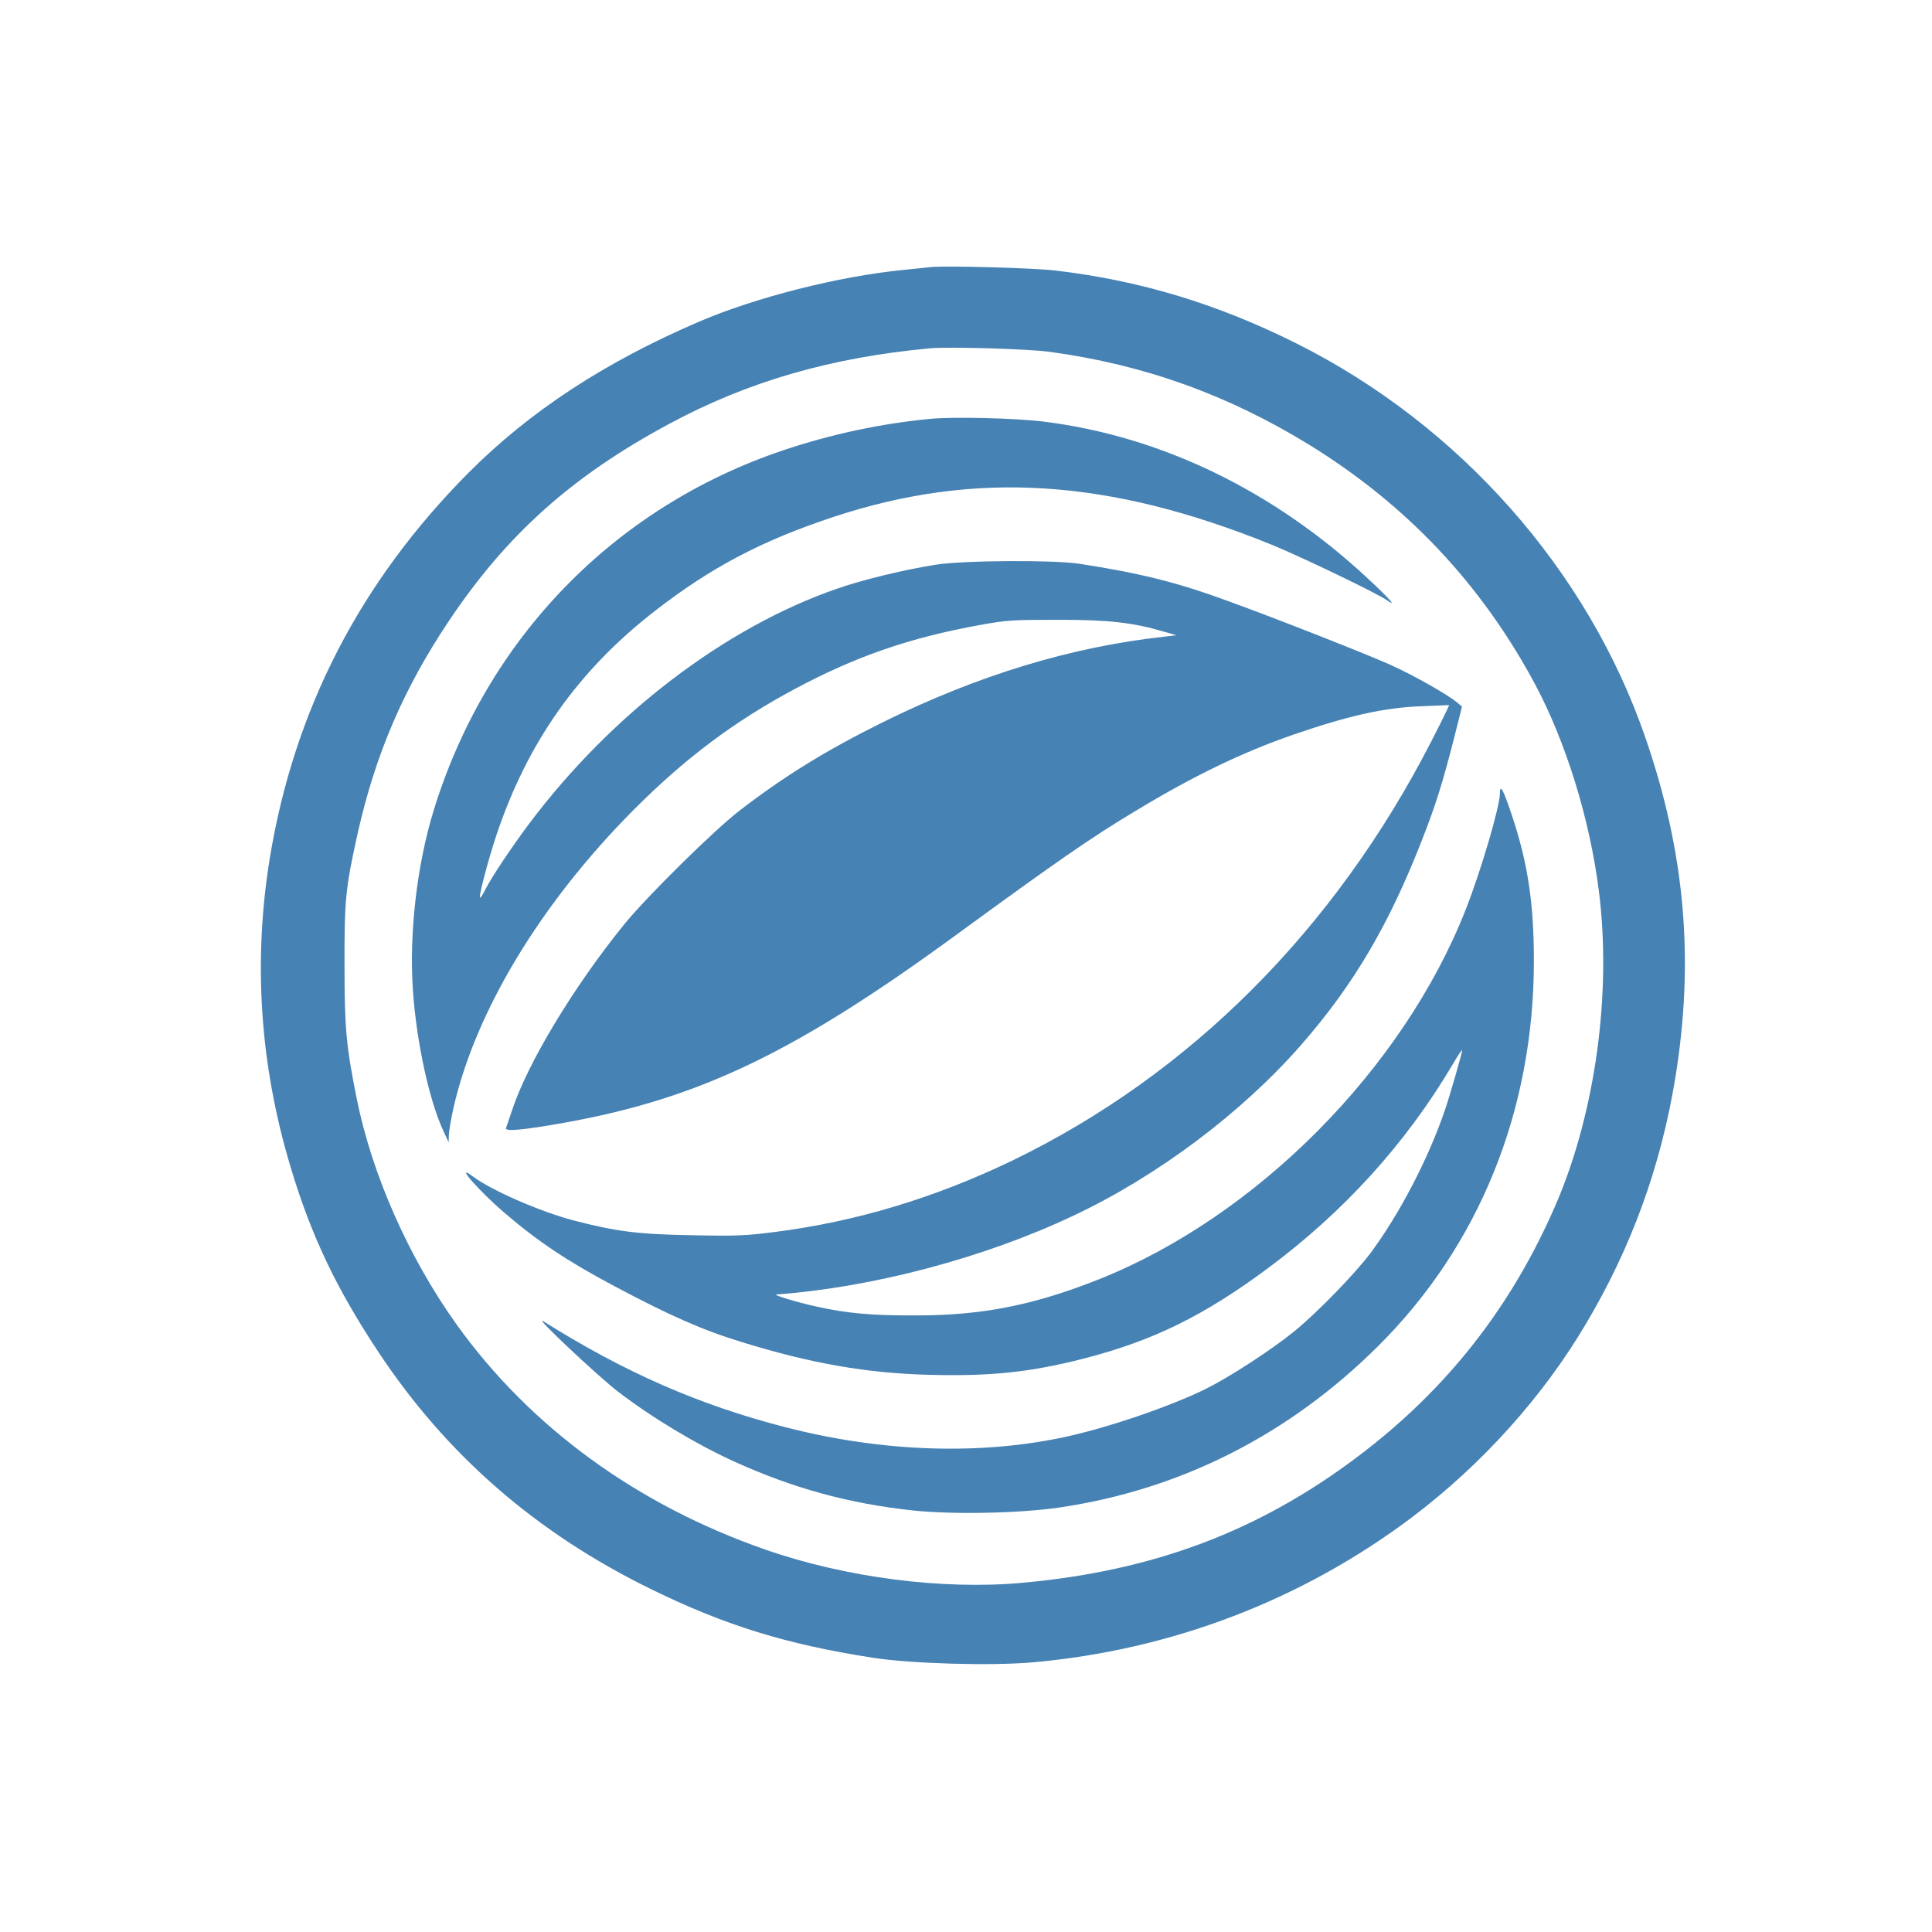
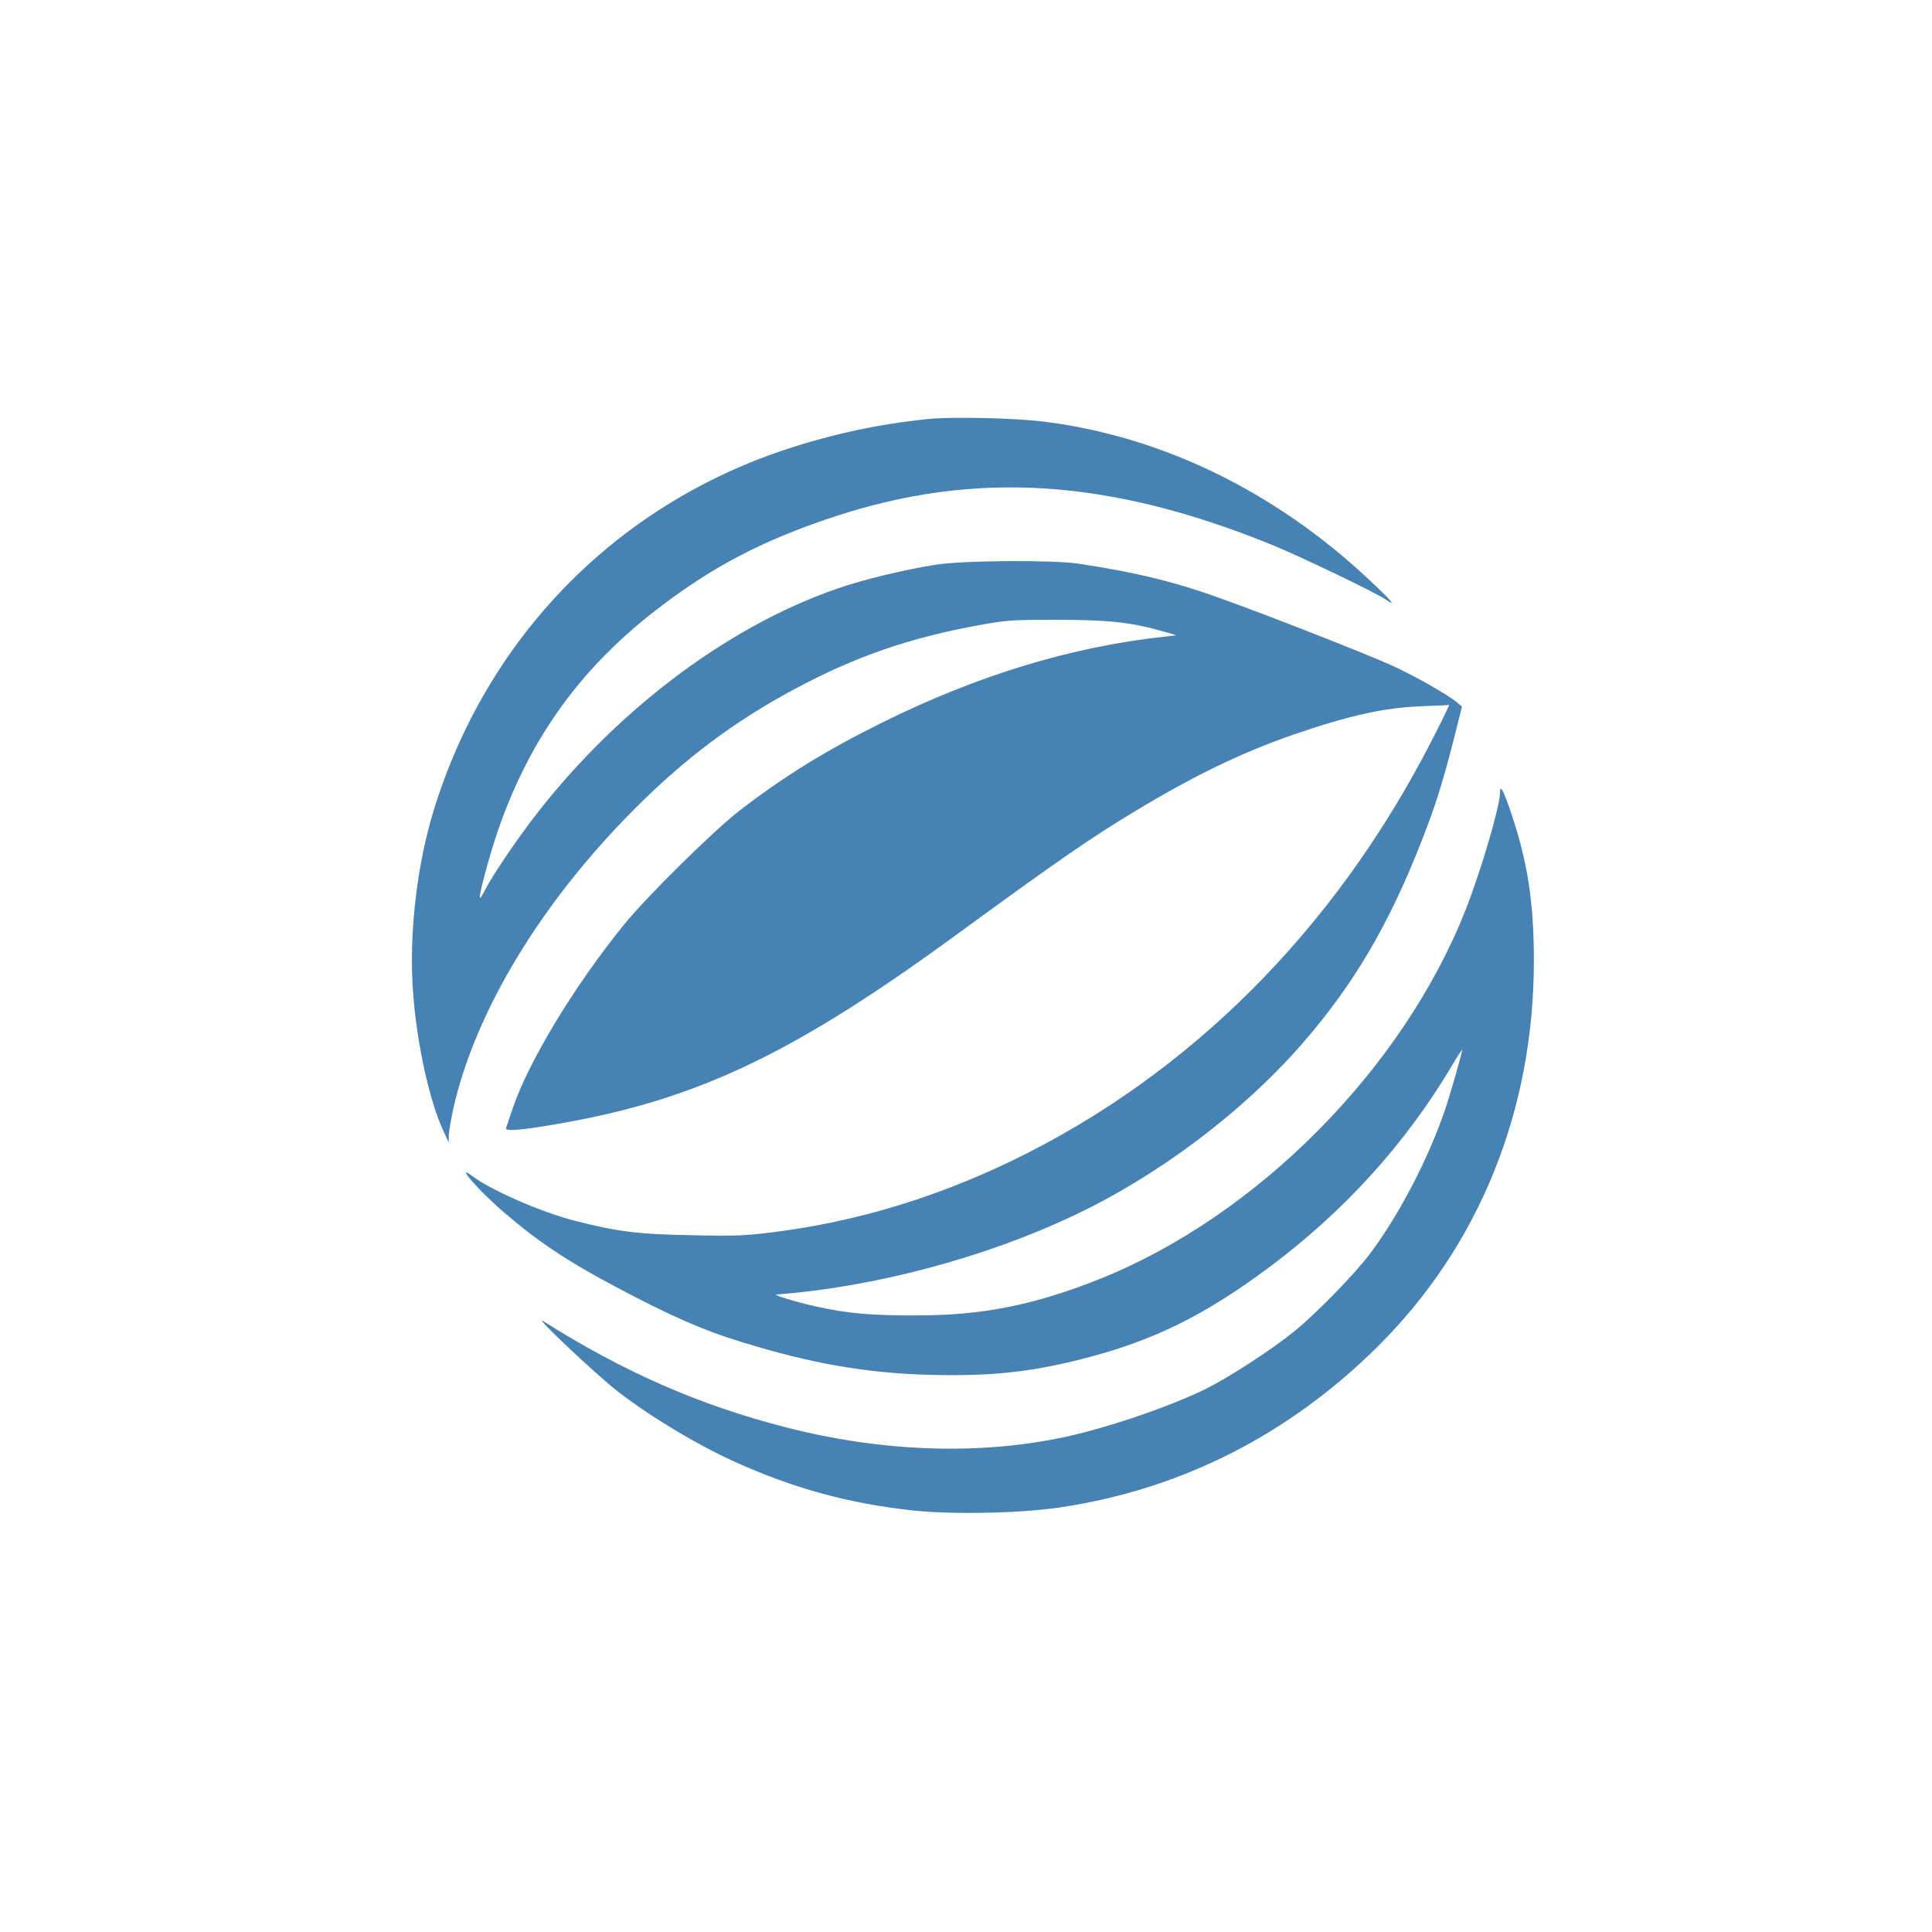
<svg xmlns="http://www.w3.org/2000/svg" version="1.0" width="1024pt" height="1024pt" viewBox="0 0 1024 1024" preserveAspectRatio="xMidYMid meet">
  <g transform="translate(0,1024) scale(0.1,-0.1)" fill="#4682B4" stroke="none">
-     <path d="M4930 8824 c-19 -2 -84 -9 -145 -15 -343 -34 -782 -146 -1080 -274 -499 -214 -898 -476 -1220 -799 -576 -579 -925 -1255 -1055 -2044 -89 -548 -53 -1094 110 -1637 109 -364 242 -643 465 -980 363 -548 838 -961 1450 -1260 392 -191 711 -290 1175 -362 202 -31 622 -43 841 -24 737 65 1430 330 2014 770 369 279 691 636 920 1023 242 407 398 836 475 1308 101 625 51 1193 -160 1803 -306 887 -985 1654 -1847 2086 -420 210 -828 334 -1278 387 -115 14 -592 27 -665 18z m635 -449 c499 -68 942 -227 1375 -493 516 -318 913 -739 1198 -1272 162 -305 288 -711 336 -1090 69 -538 -17 -1170 -224 -1655 -235 -548 -581 -990 -1056 -1347 -523 -394 -1080 -604 -1774 -667 -423 -39 -936 27 -1364 176 -681 237 -1247 650 -1636 1193 -254 355 -448 794 -529 1195 -56 280 -65 373 -65 705 -1 349 5 412 69 700 94 420 243 769 485 1130 306 457 651 766 1166 1043 418 225 856 352 1384 401 103 9 520 -3 635 -19z" />
    <path d="M4930 8020 c-267 -26 -523 -81 -780 -167 -896 -302 -1571 -998 -1851 -1907 -90 -292 -132 -660 -110 -961 19 -271 87 -581 161 -739 l28 -61 1 40 c1 22 12 87 25 145 117 511 462 1082 952 1575 272 274 536 472 858 644 321 172 608 271 978 338 142 26 172 28 413 28 274 0 396 -14 565 -63 l65 -19 -60 -7 c-496 -54 -991 -204 -1500 -456 -298 -148 -517 -283 -756 -467 -136 -105 -491 -455 -611 -603 -267 -329 -512 -735 -594 -985 -15 -44 -29 -86 -32 -94 -7 -20 95 -10 313 29 716 129 1224 374 2080 1000 527 385 707 510 942 651 309 187 568 312 843 407 292 100 479 142 678 149 l143 6 -13 -29 c-7 -16 -44 -90 -82 -164 -513 -999 -1280 -1766 -2220 -2221 -411 -198 -828 -324 -1261 -379 -150 -19 -202 -22 -435 -17 -287 5 -401 19 -628 78 -174 45 -441 161 -539 236 -97 72 40 -84 172 -196 177 -152 335 -257 580 -387 295 -157 469 -234 676 -297 368 -114 667 -166 1000 -174 321 -8 532 14 816 87 365 94 635 227 973 478 403 299 730 660 977 1076 29 50 53 86 53 80 0 -14 -67 -247 -92 -319 -89 -260 -241 -551 -395 -758 -84 -111 -283 -316 -405 -415 -121 -98 -343 -242 -468 -304 -188 -92 -505 -201 -735 -252 -456 -100 -977 -83 -1490 49 -459 118 -852 290 -1285 562 -61 38 291 -293 397 -374 182 -139 415 -279 618 -371 312 -141 607 -222 947 -258 209 -22 562 -15 773 16 641 94 1215 384 1688 854 537 533 827 1250 827 2044 0 307 -33 522 -118 775 -44 132 -62 164 -62 113 0 -70 -100 -410 -181 -616 -332 -845 -1108 -1627 -1943 -1960 -347 -138 -620 -192 -971 -192 -235 -1 -368 11 -532 48 -104 23 -231 62 -208 63 513 38 1102 194 1575 418 444 209 890 544 1204 902 280 320 468 639 645 1094 71 182 106 294 166 527 l44 175 -25 21 c-53 44 -233 146 -354 200 -129 58 -601 244 -863 339 -266 98 -467 148 -787 197 -136 21 -616 18 -760 -5 -170 -27 -389 -80 -523 -127 -595 -206 -1195 -664 -1631 -1244 -97 -130 -197 -280 -233 -349 -13 -27 -26 -47 -29 -45 -7 8 42 194 85 325 164 494 433 877 841 1194 299 232 566 373 950 500 750 247 1458 202 2320 -148 150 -61 563 -259 612 -295 54 -38 16 6 -97 111 -498 467 -1097 758 -1720 836 -149 19 -478 27 -605 15z" />
  </g>
</svg>